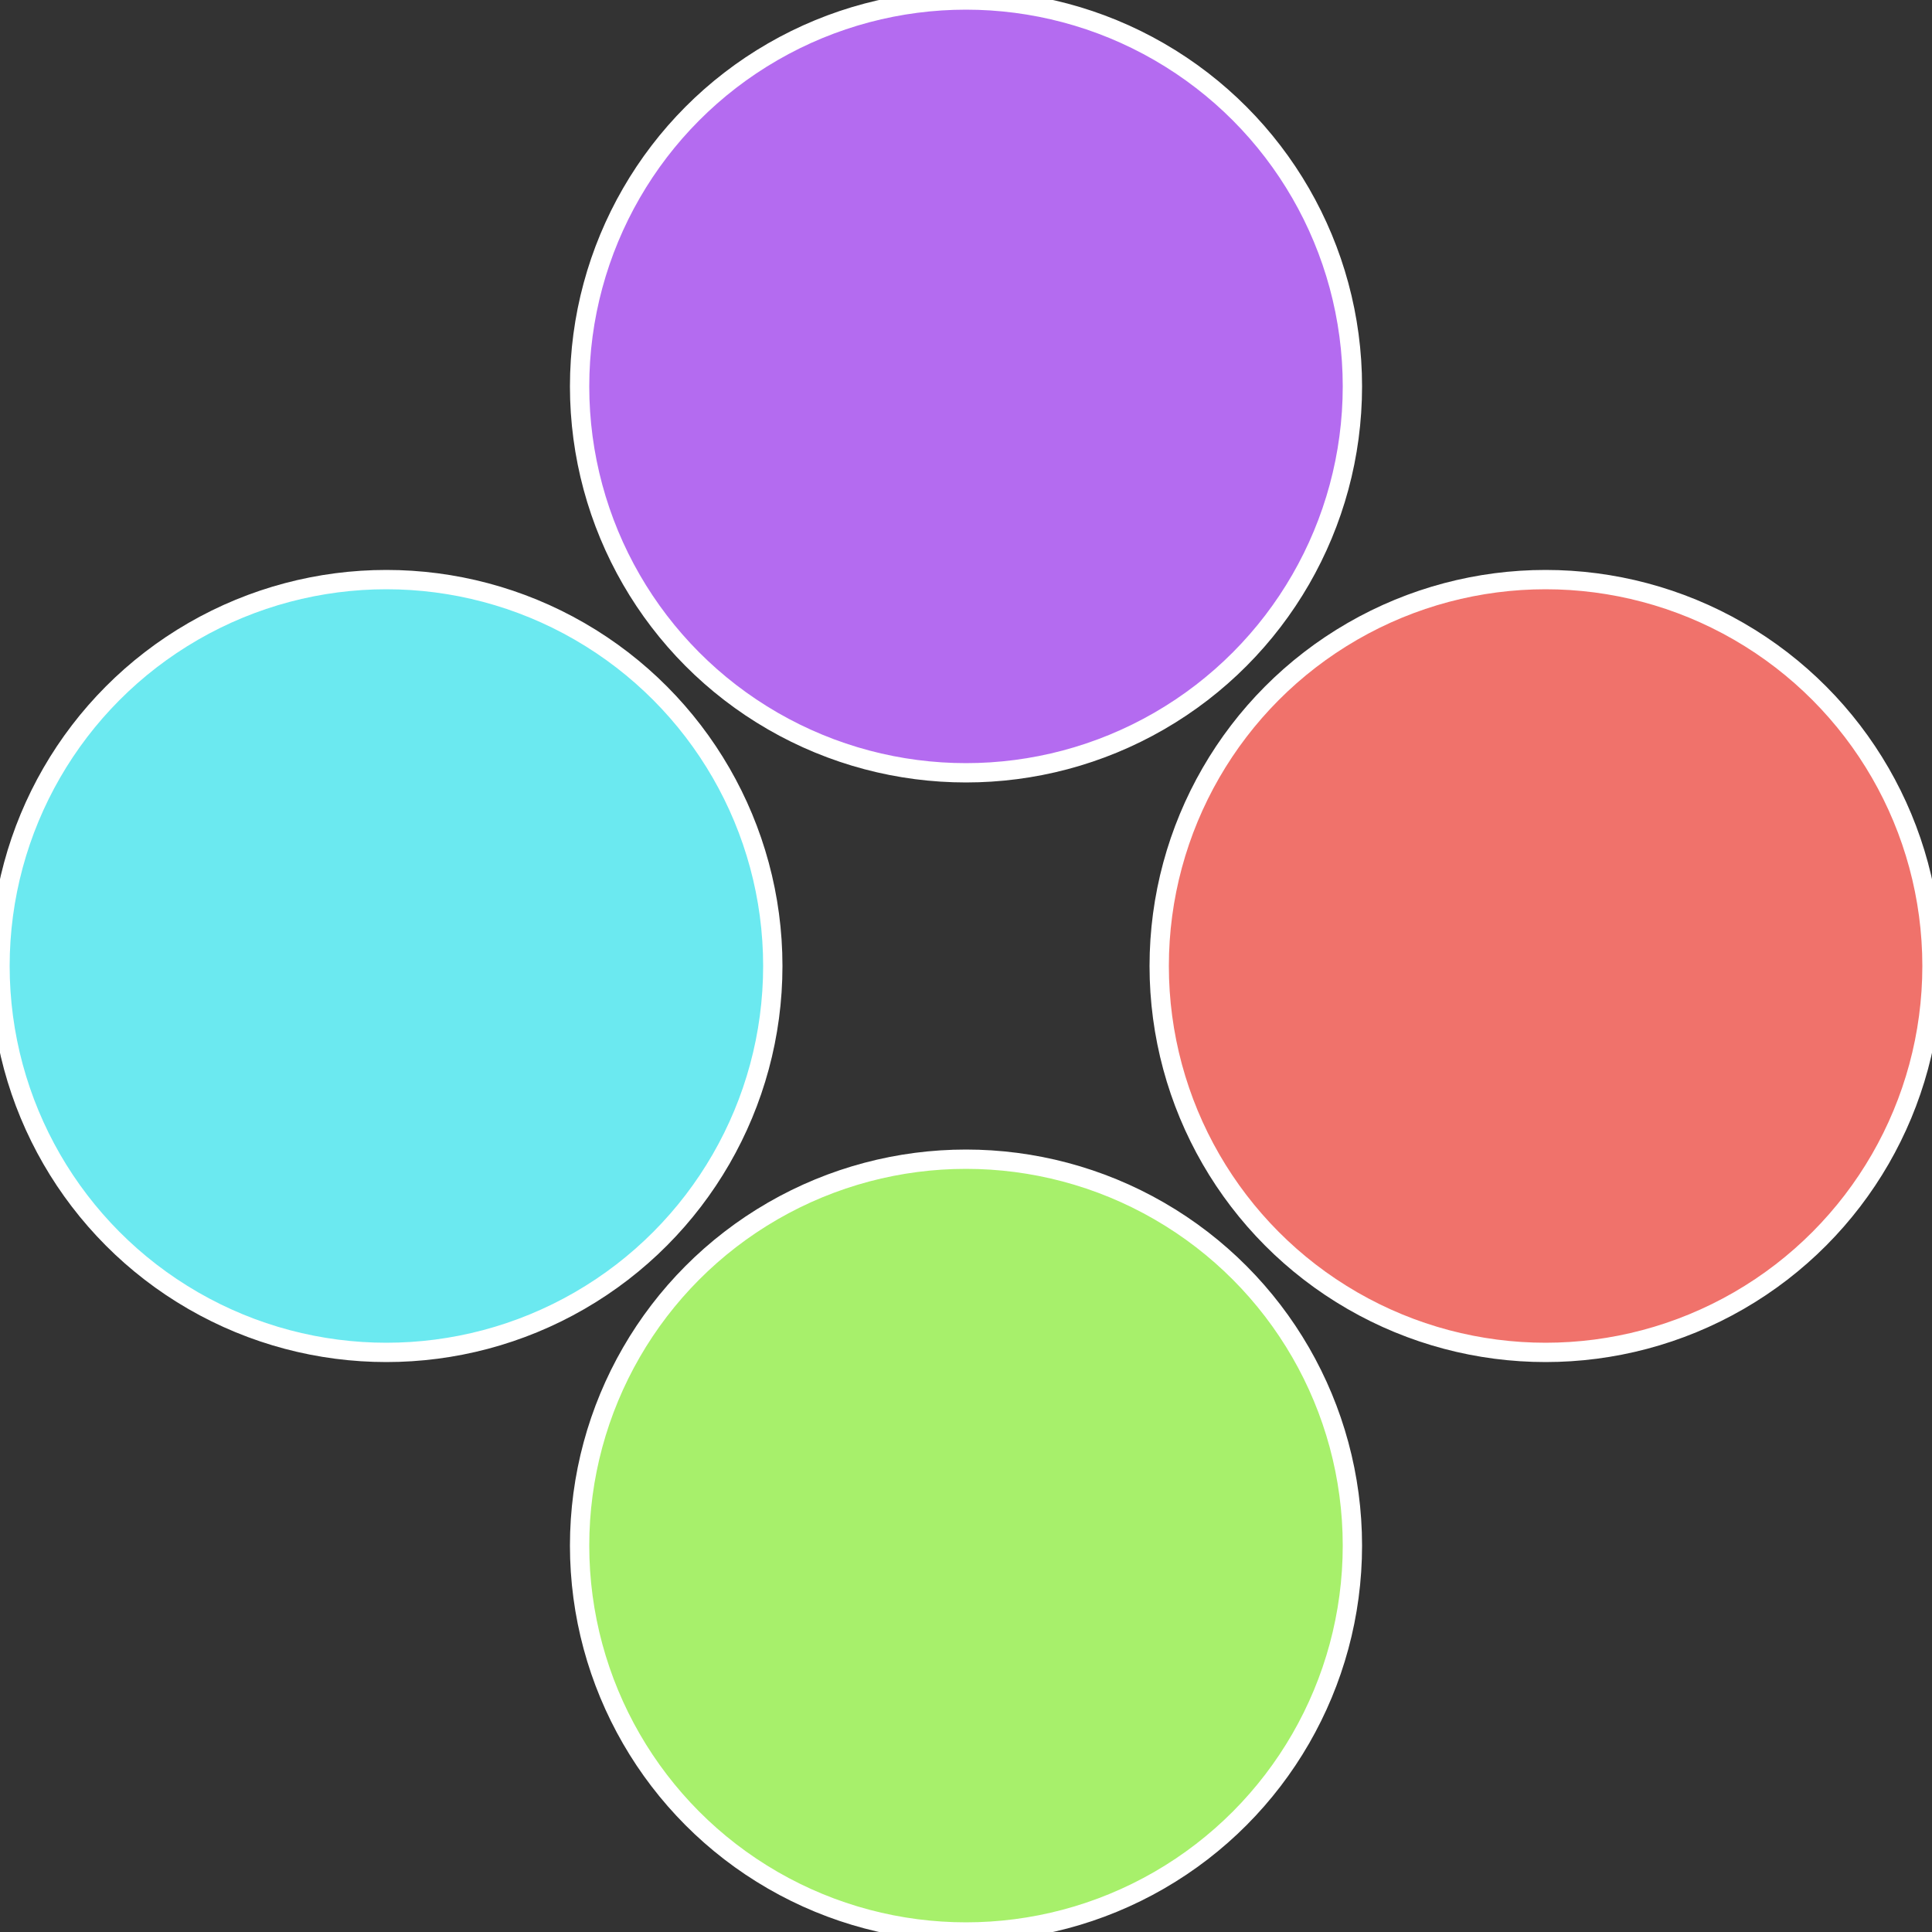
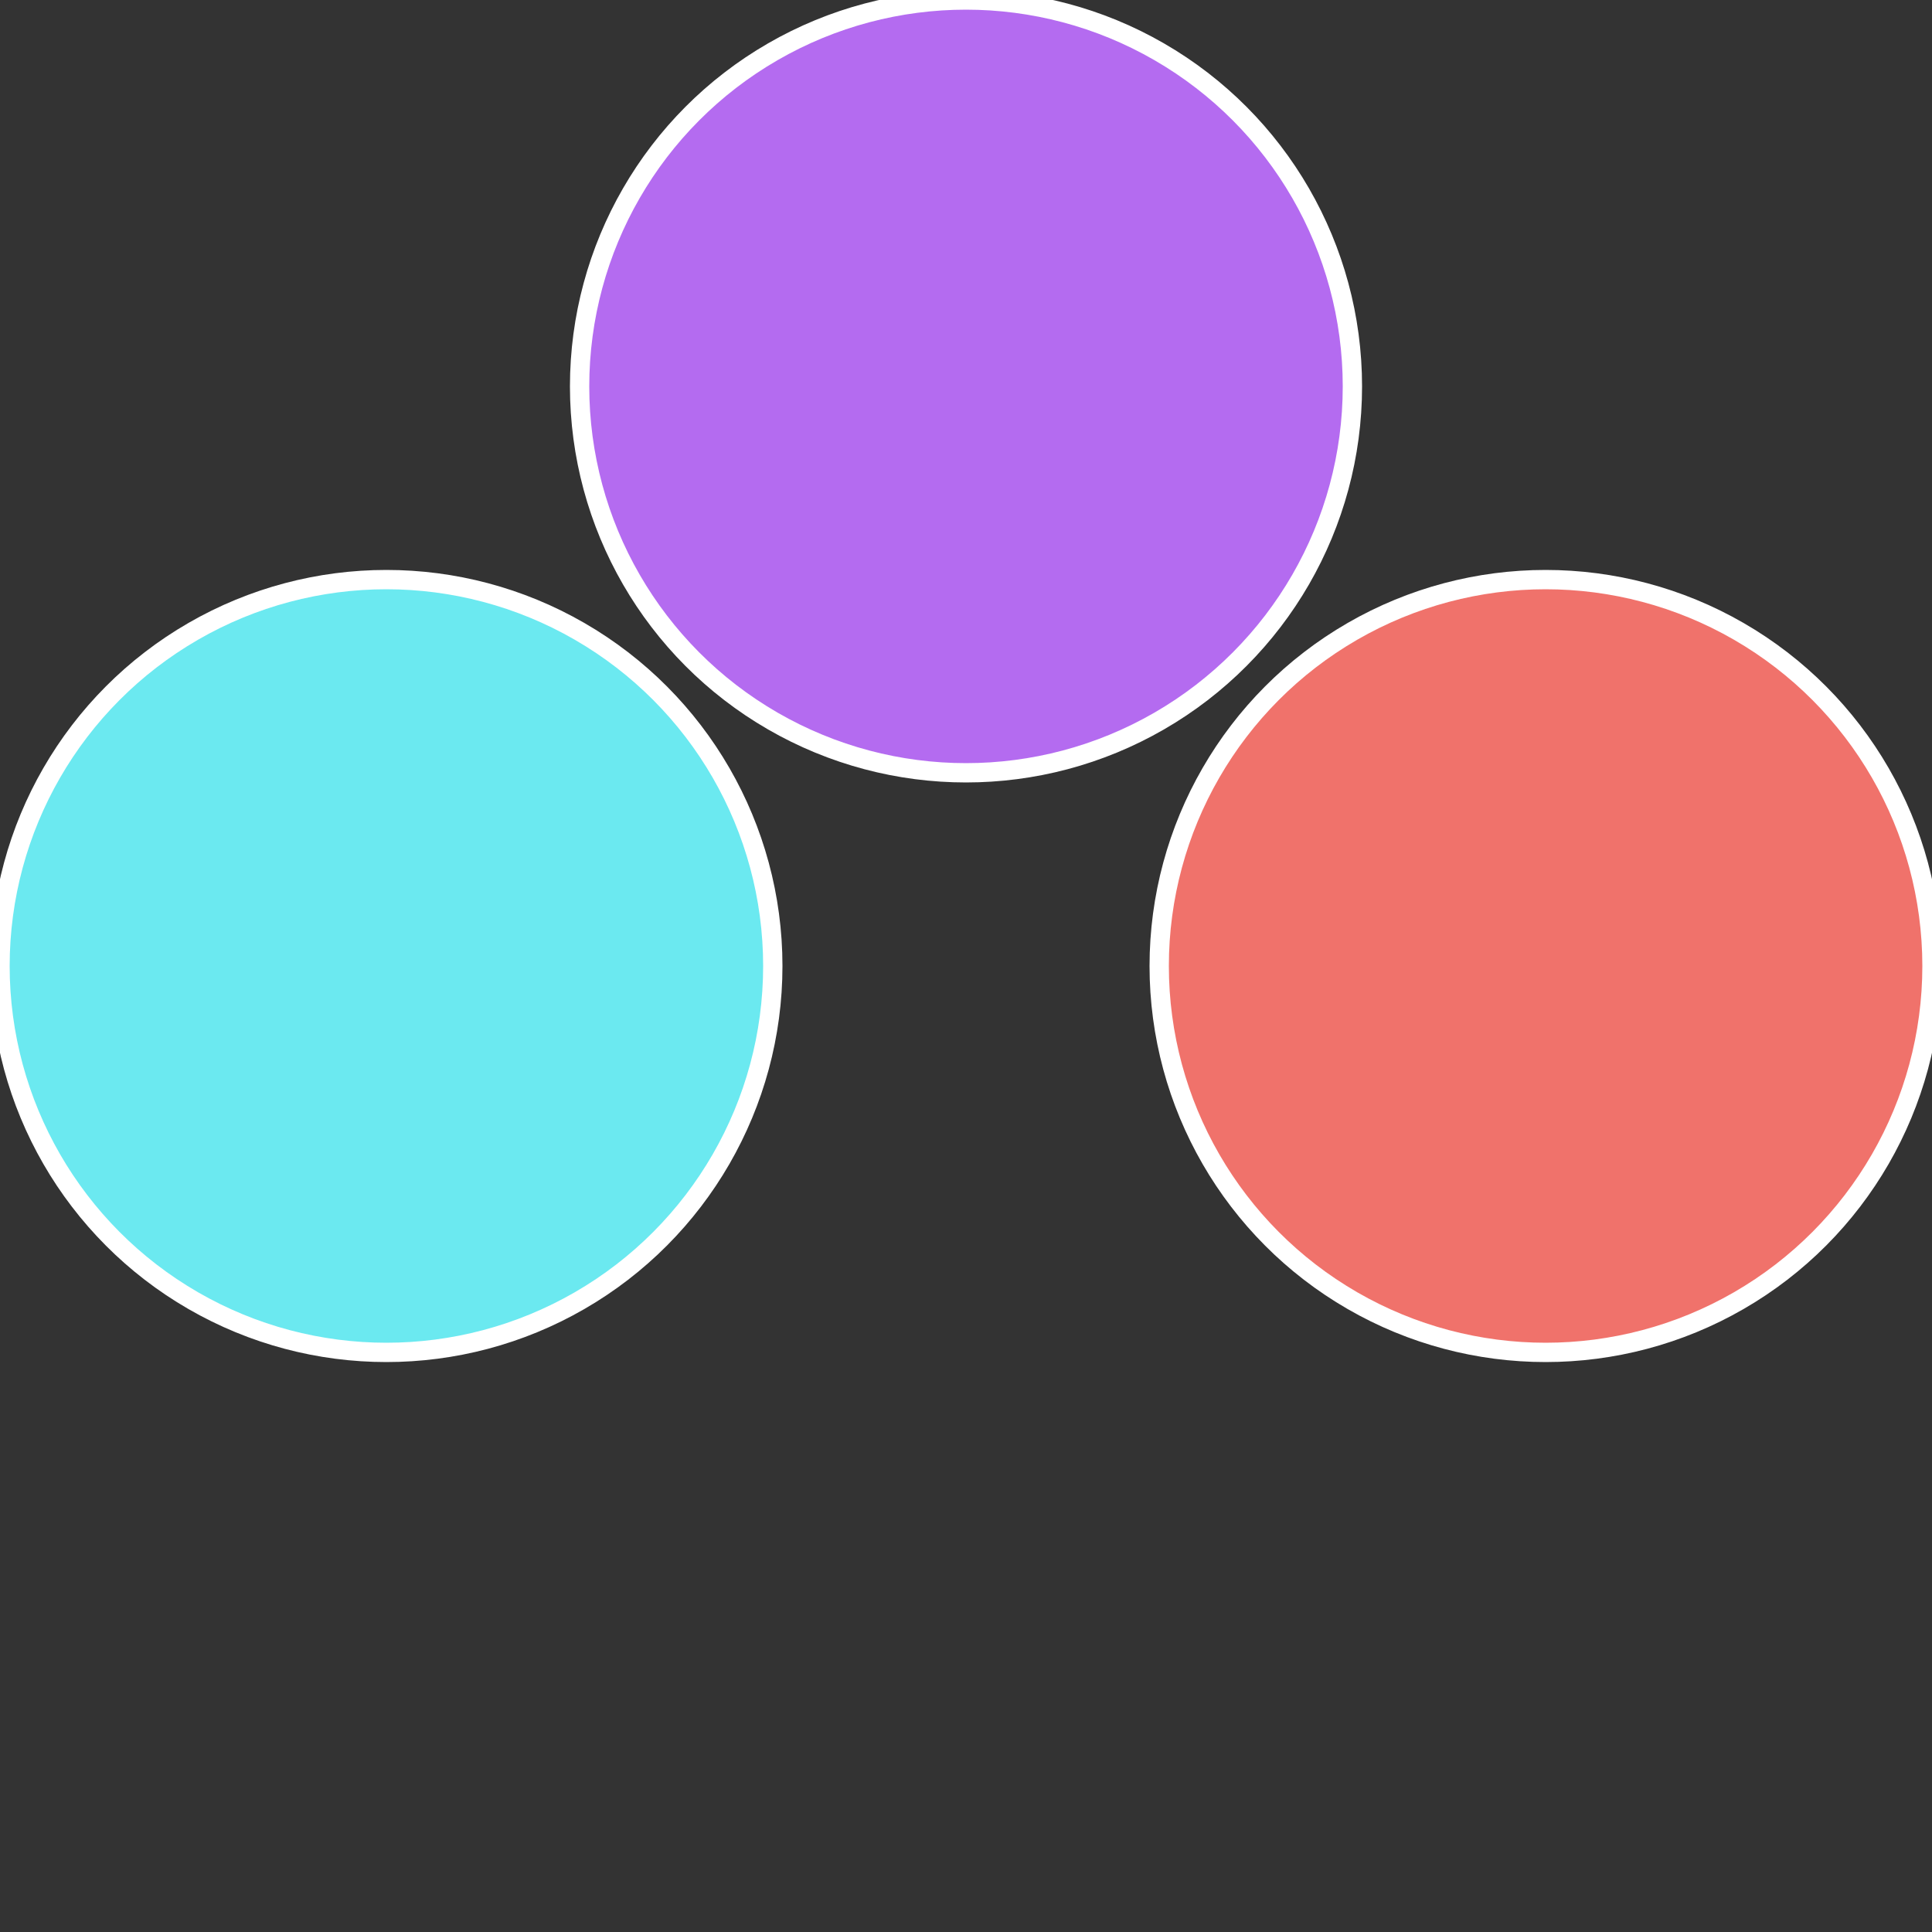
<svg xmlns="http://www.w3.org/2000/svg" width="500" height="500" viewBox="-1 -1 2 2">
  <rect x="-1" y="-1" width="2" height="2" fill="#333333" stroke="none" />
  <circle cx="0.6" cy="0" r="0.4" fill="#f0726b" stroke="#fff" stroke-width="1%" />
-   <circle cx="3.6739403974421E-17" cy="0.6" r="0.4" fill="#a7f06b" stroke="#fff" stroke-width="1%" />
  <circle cx="-0.6" cy="7.3478807948841E-17" r="0.4" fill="#6be9f0" stroke="#fff" stroke-width="1%" />
  <circle cx="-1.1021821192326E-16" cy="-0.6" r="0.4" fill="#b46bf0" stroke="#fff" stroke-width="1%" />
</svg>